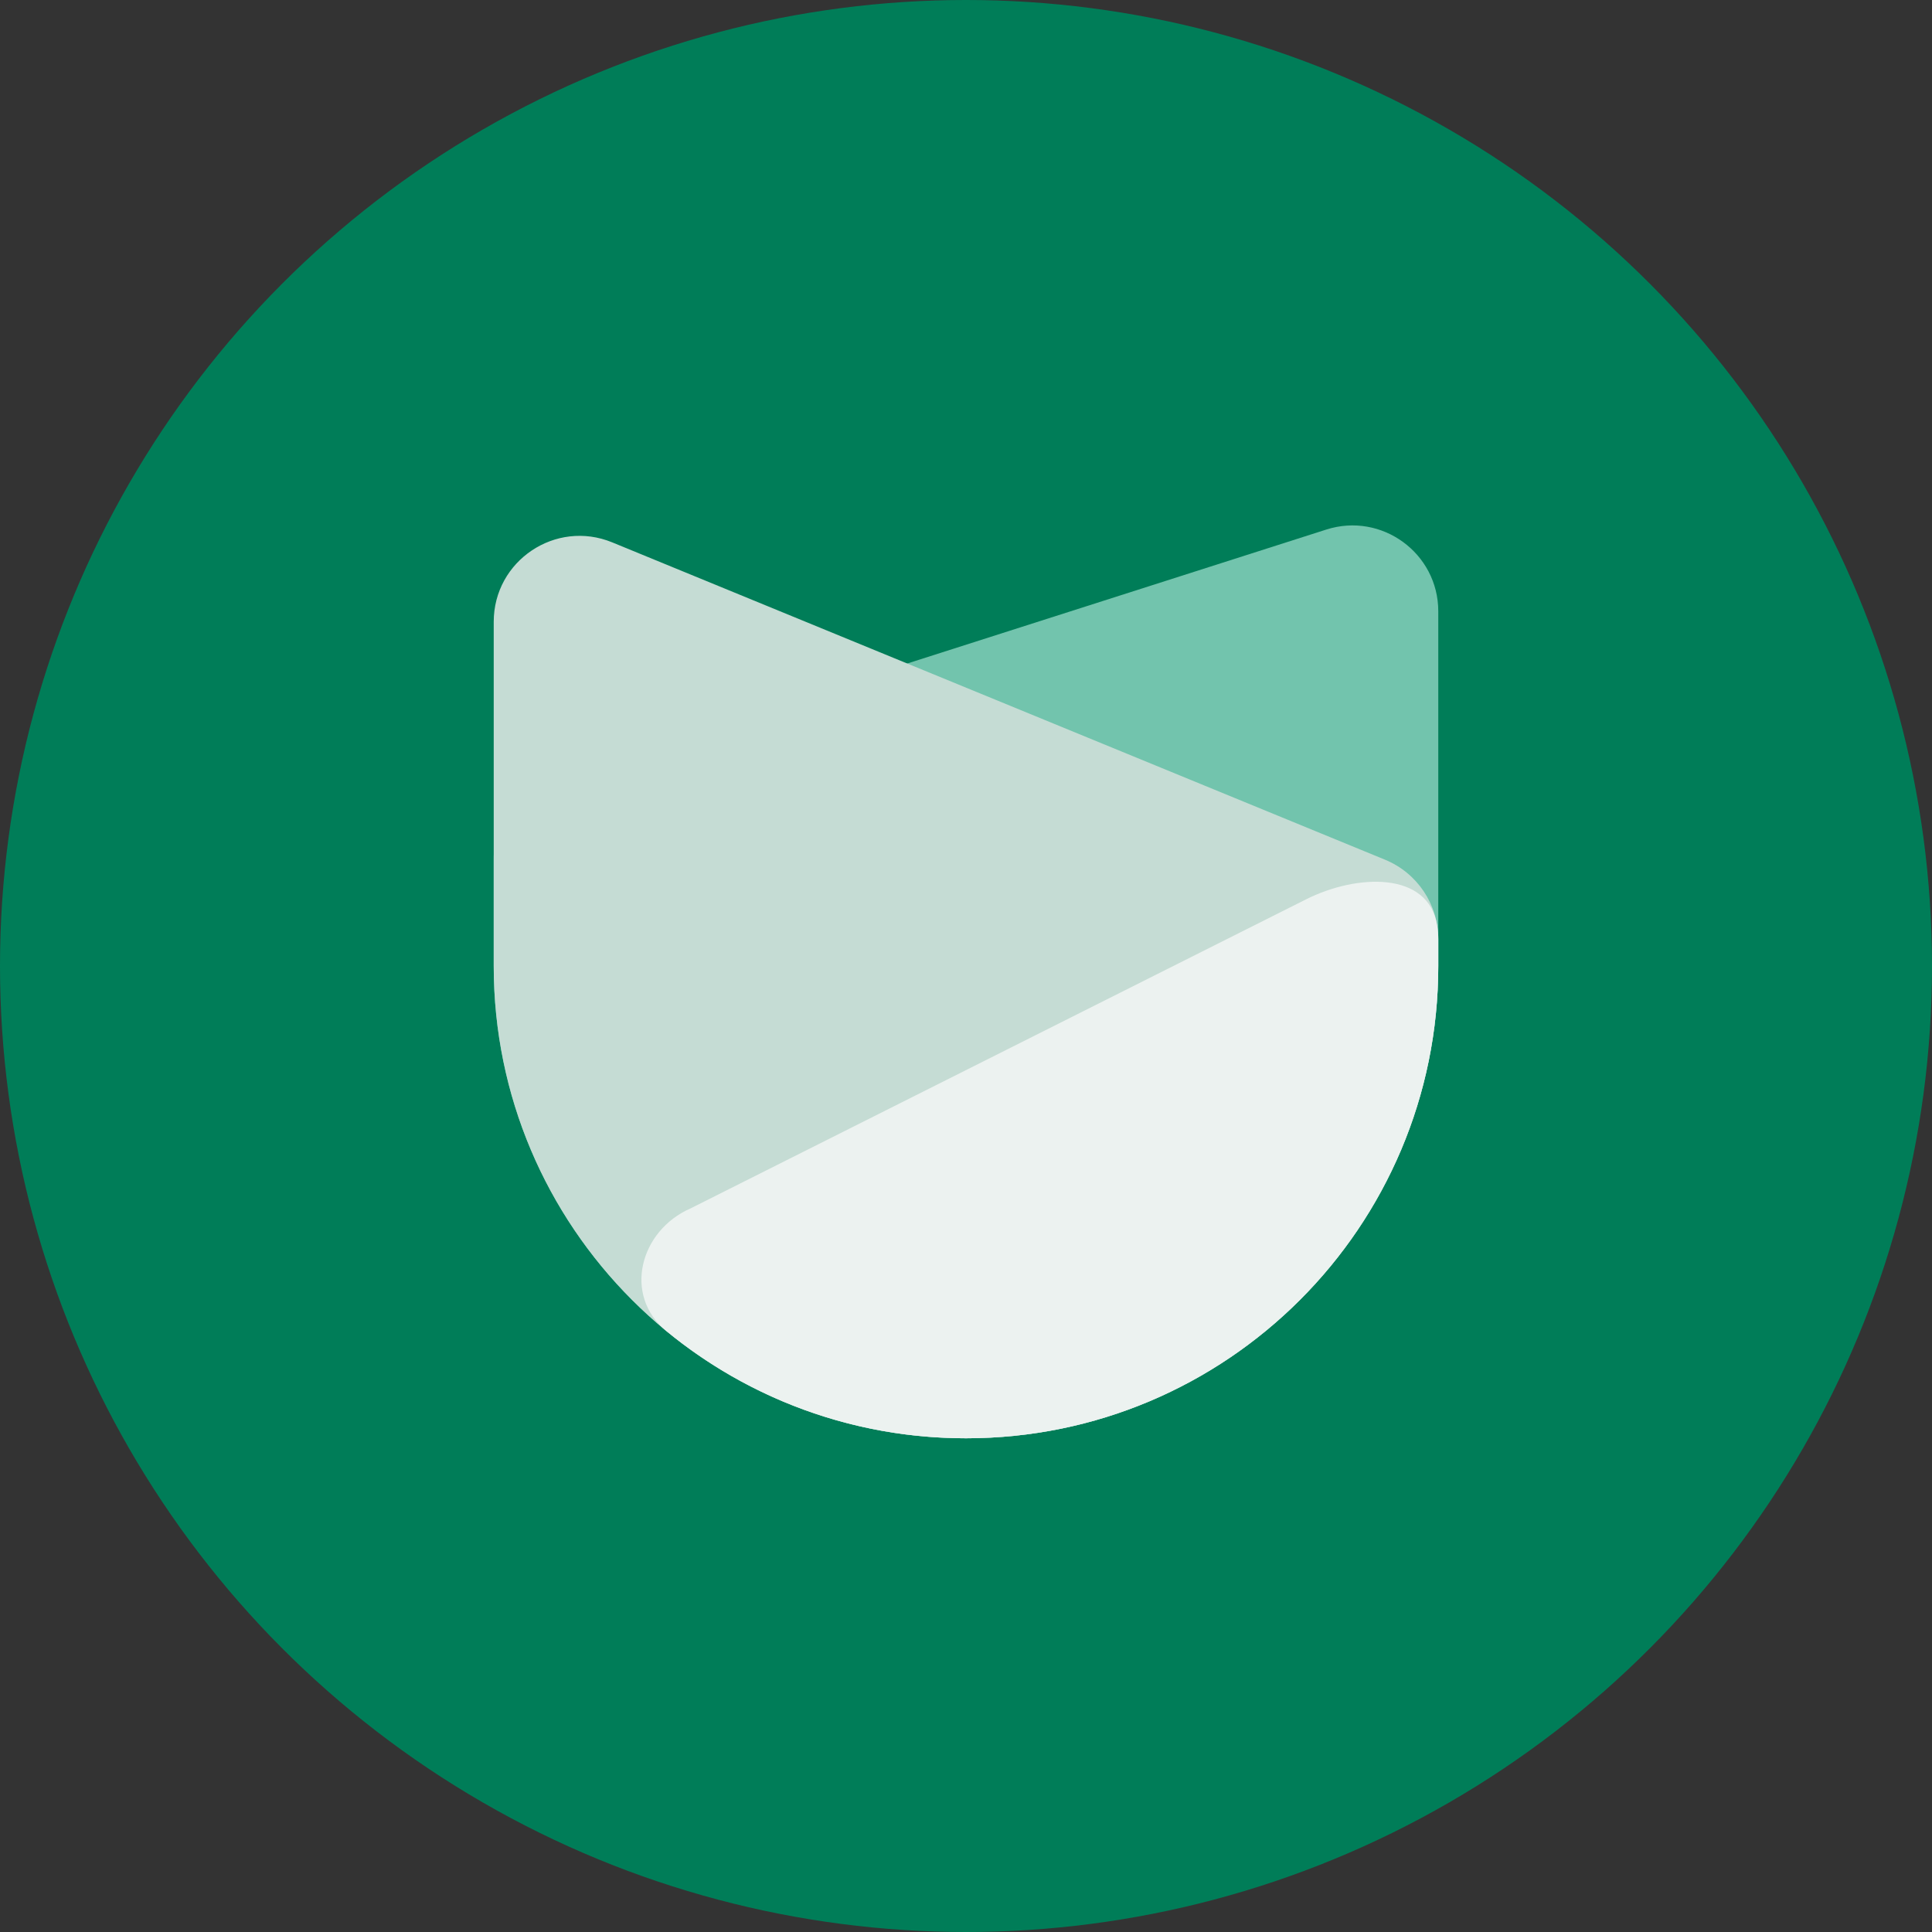
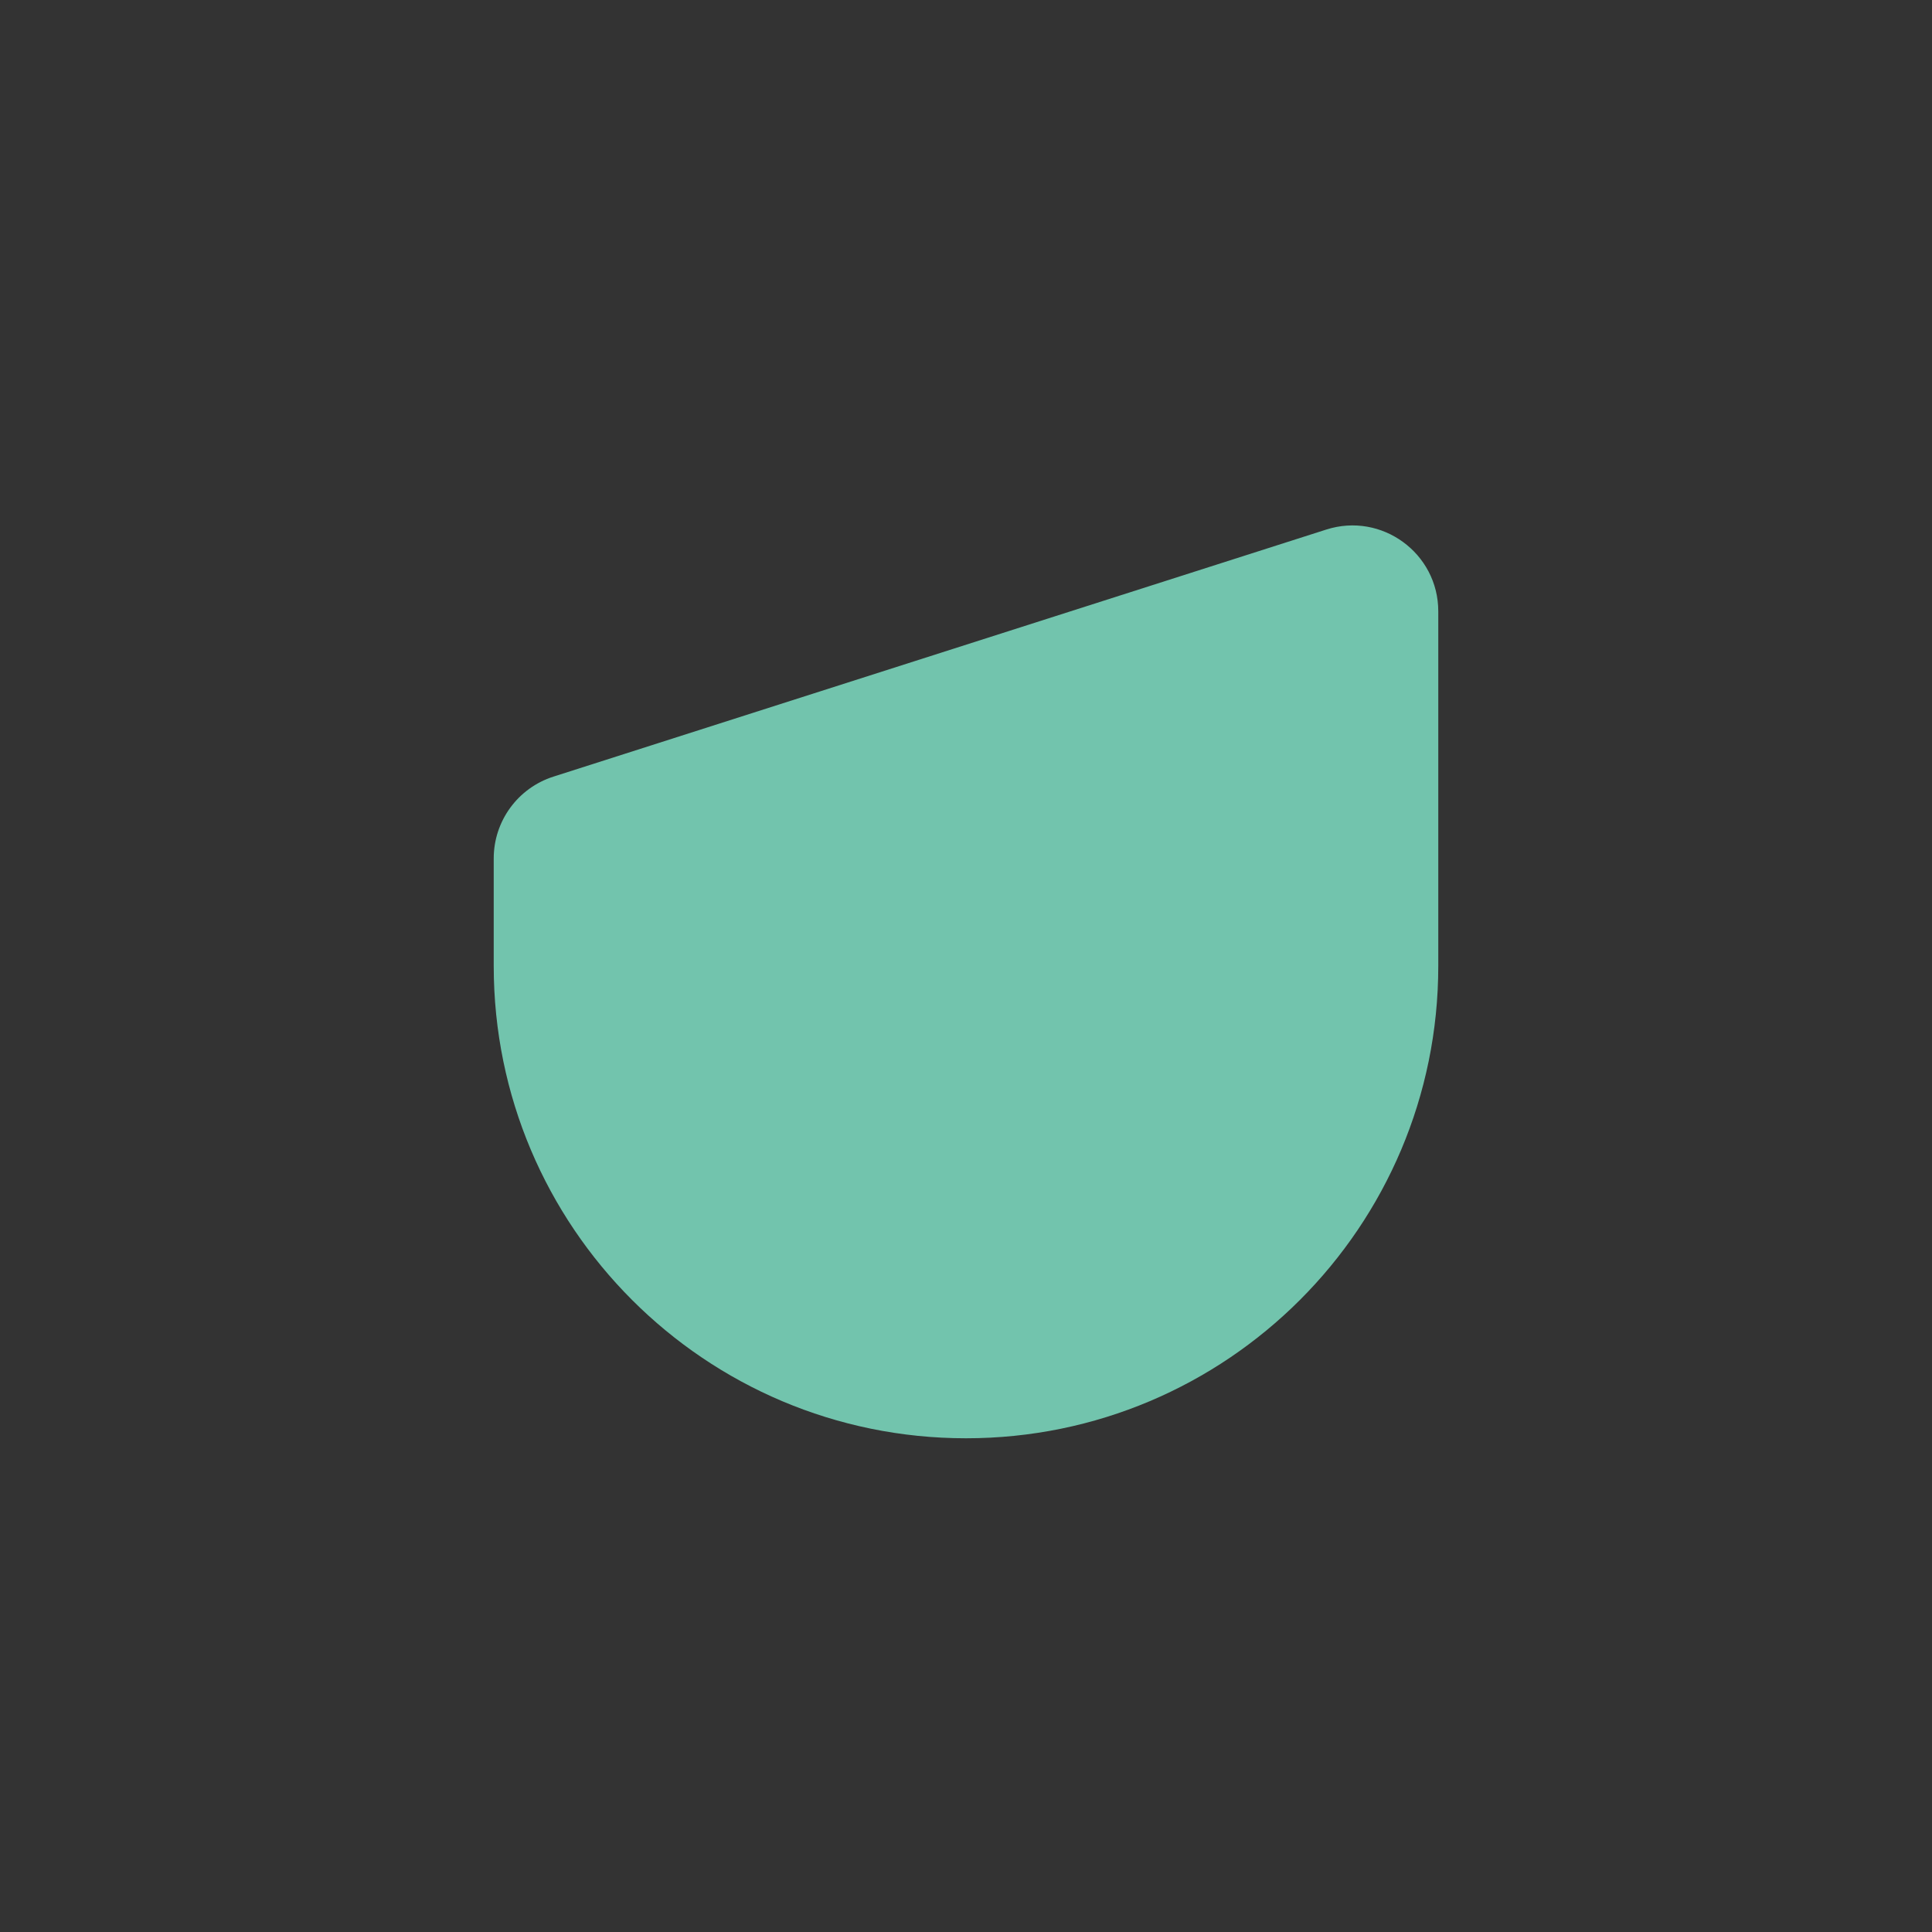
<svg xmlns="http://www.w3.org/2000/svg" fill="none" viewBox="0 0 40 40" height="40" width="40">
  <rect x="0" y="0" width="40" height="40" fill="#333333" stroke="none" />
-   <circle fill="#007D58" r="20" cy="20" cx="20" />
  <path fill="#72C4AD" d="M10.222 20C10.222 25.4 14.6 29.778 20 29.778C25.4 29.778 29.778 25.4 29.778 20V12.657C29.778 11.453 28.606 10.597 27.459 10.964L11.459 16.079C10.722 16.314 10.222 16.999 10.222 17.772V20Z" />
-   <path fill="#C5DCD4" d="M29.778 20C29.778 25.4 25.4 29.778 20 29.778C14.6 29.778 10.222 25.4 10.222 20V12.874C10.222 11.609 11.505 10.749 12.675 11.229L28.675 17.799C29.342 18.073 29.778 18.723 29.778 19.444V20Z" />
-   <path fill="#ECF2F0" d="M20 29.778C25.4 29.778 29.778 25.4 29.778 20V19.444C29.778 19.35 29.77 19.258 29.756 19.168C29.577 18.024 28.081 18.098 27.047 18.617L14.297 25.019C13.241 25.481 12.9 26.821 13.79 27.553C15.479 28.943 17.642 29.778 20 29.778Z" />
</svg>